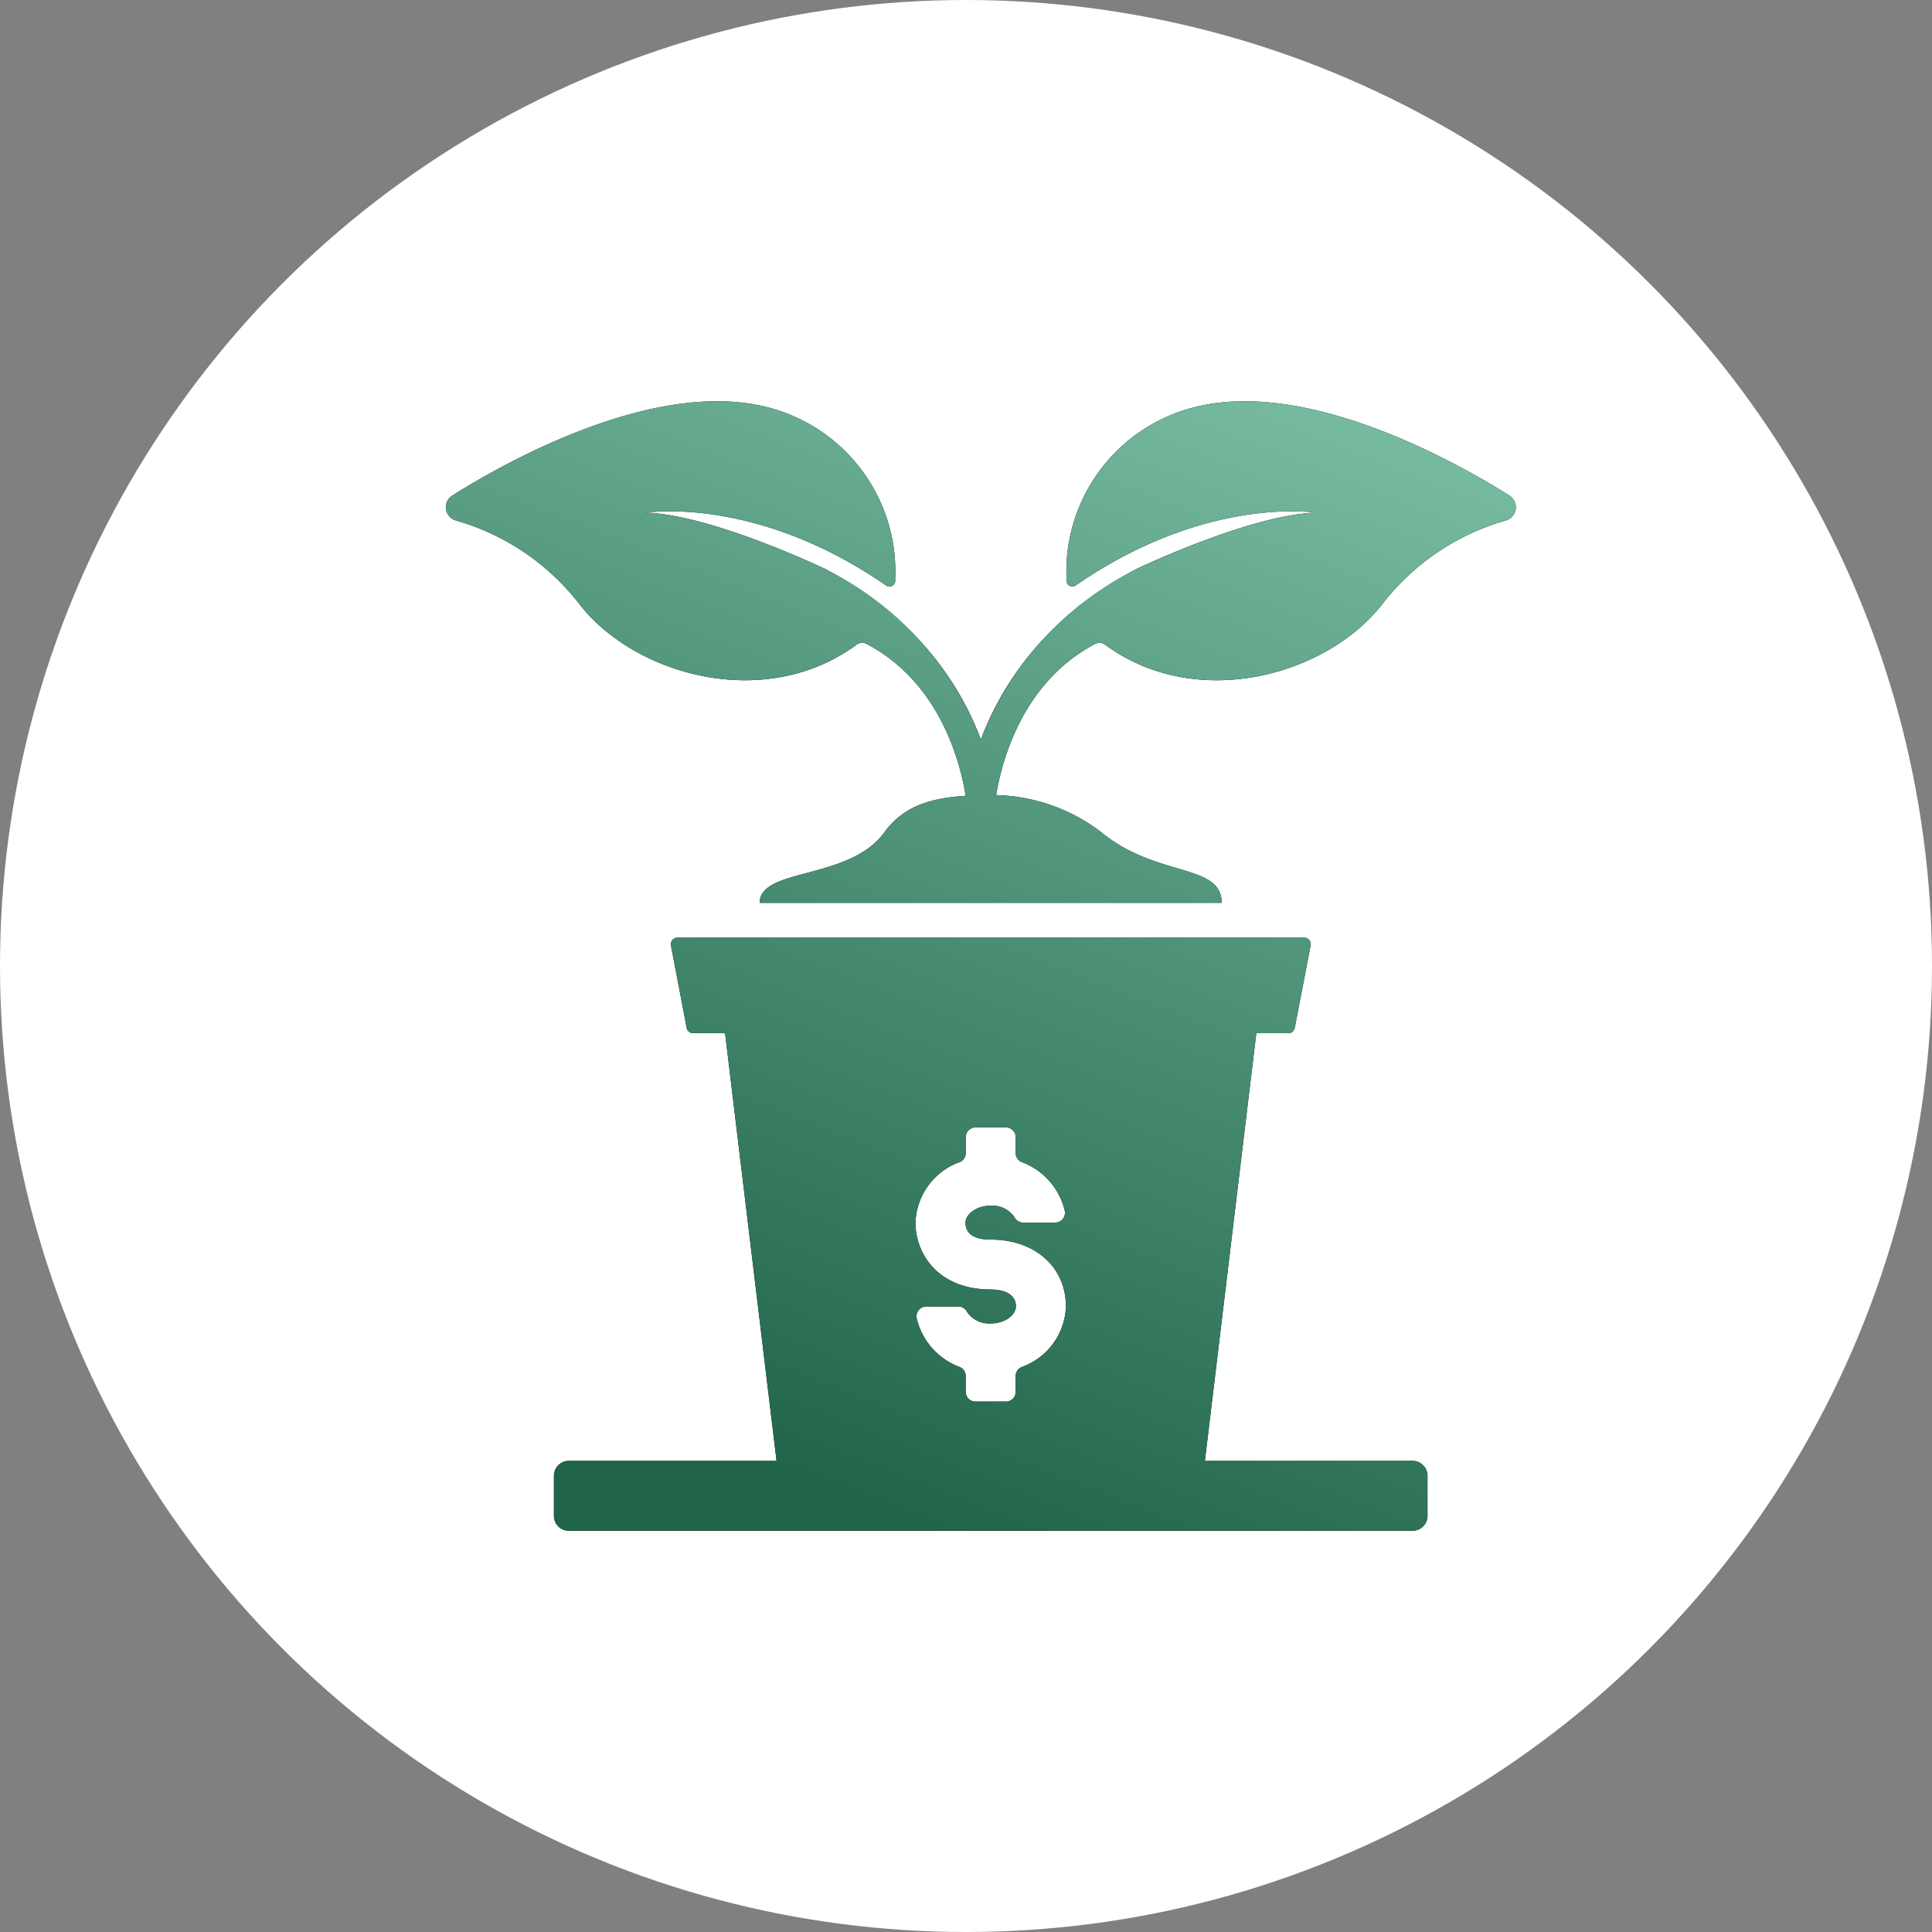
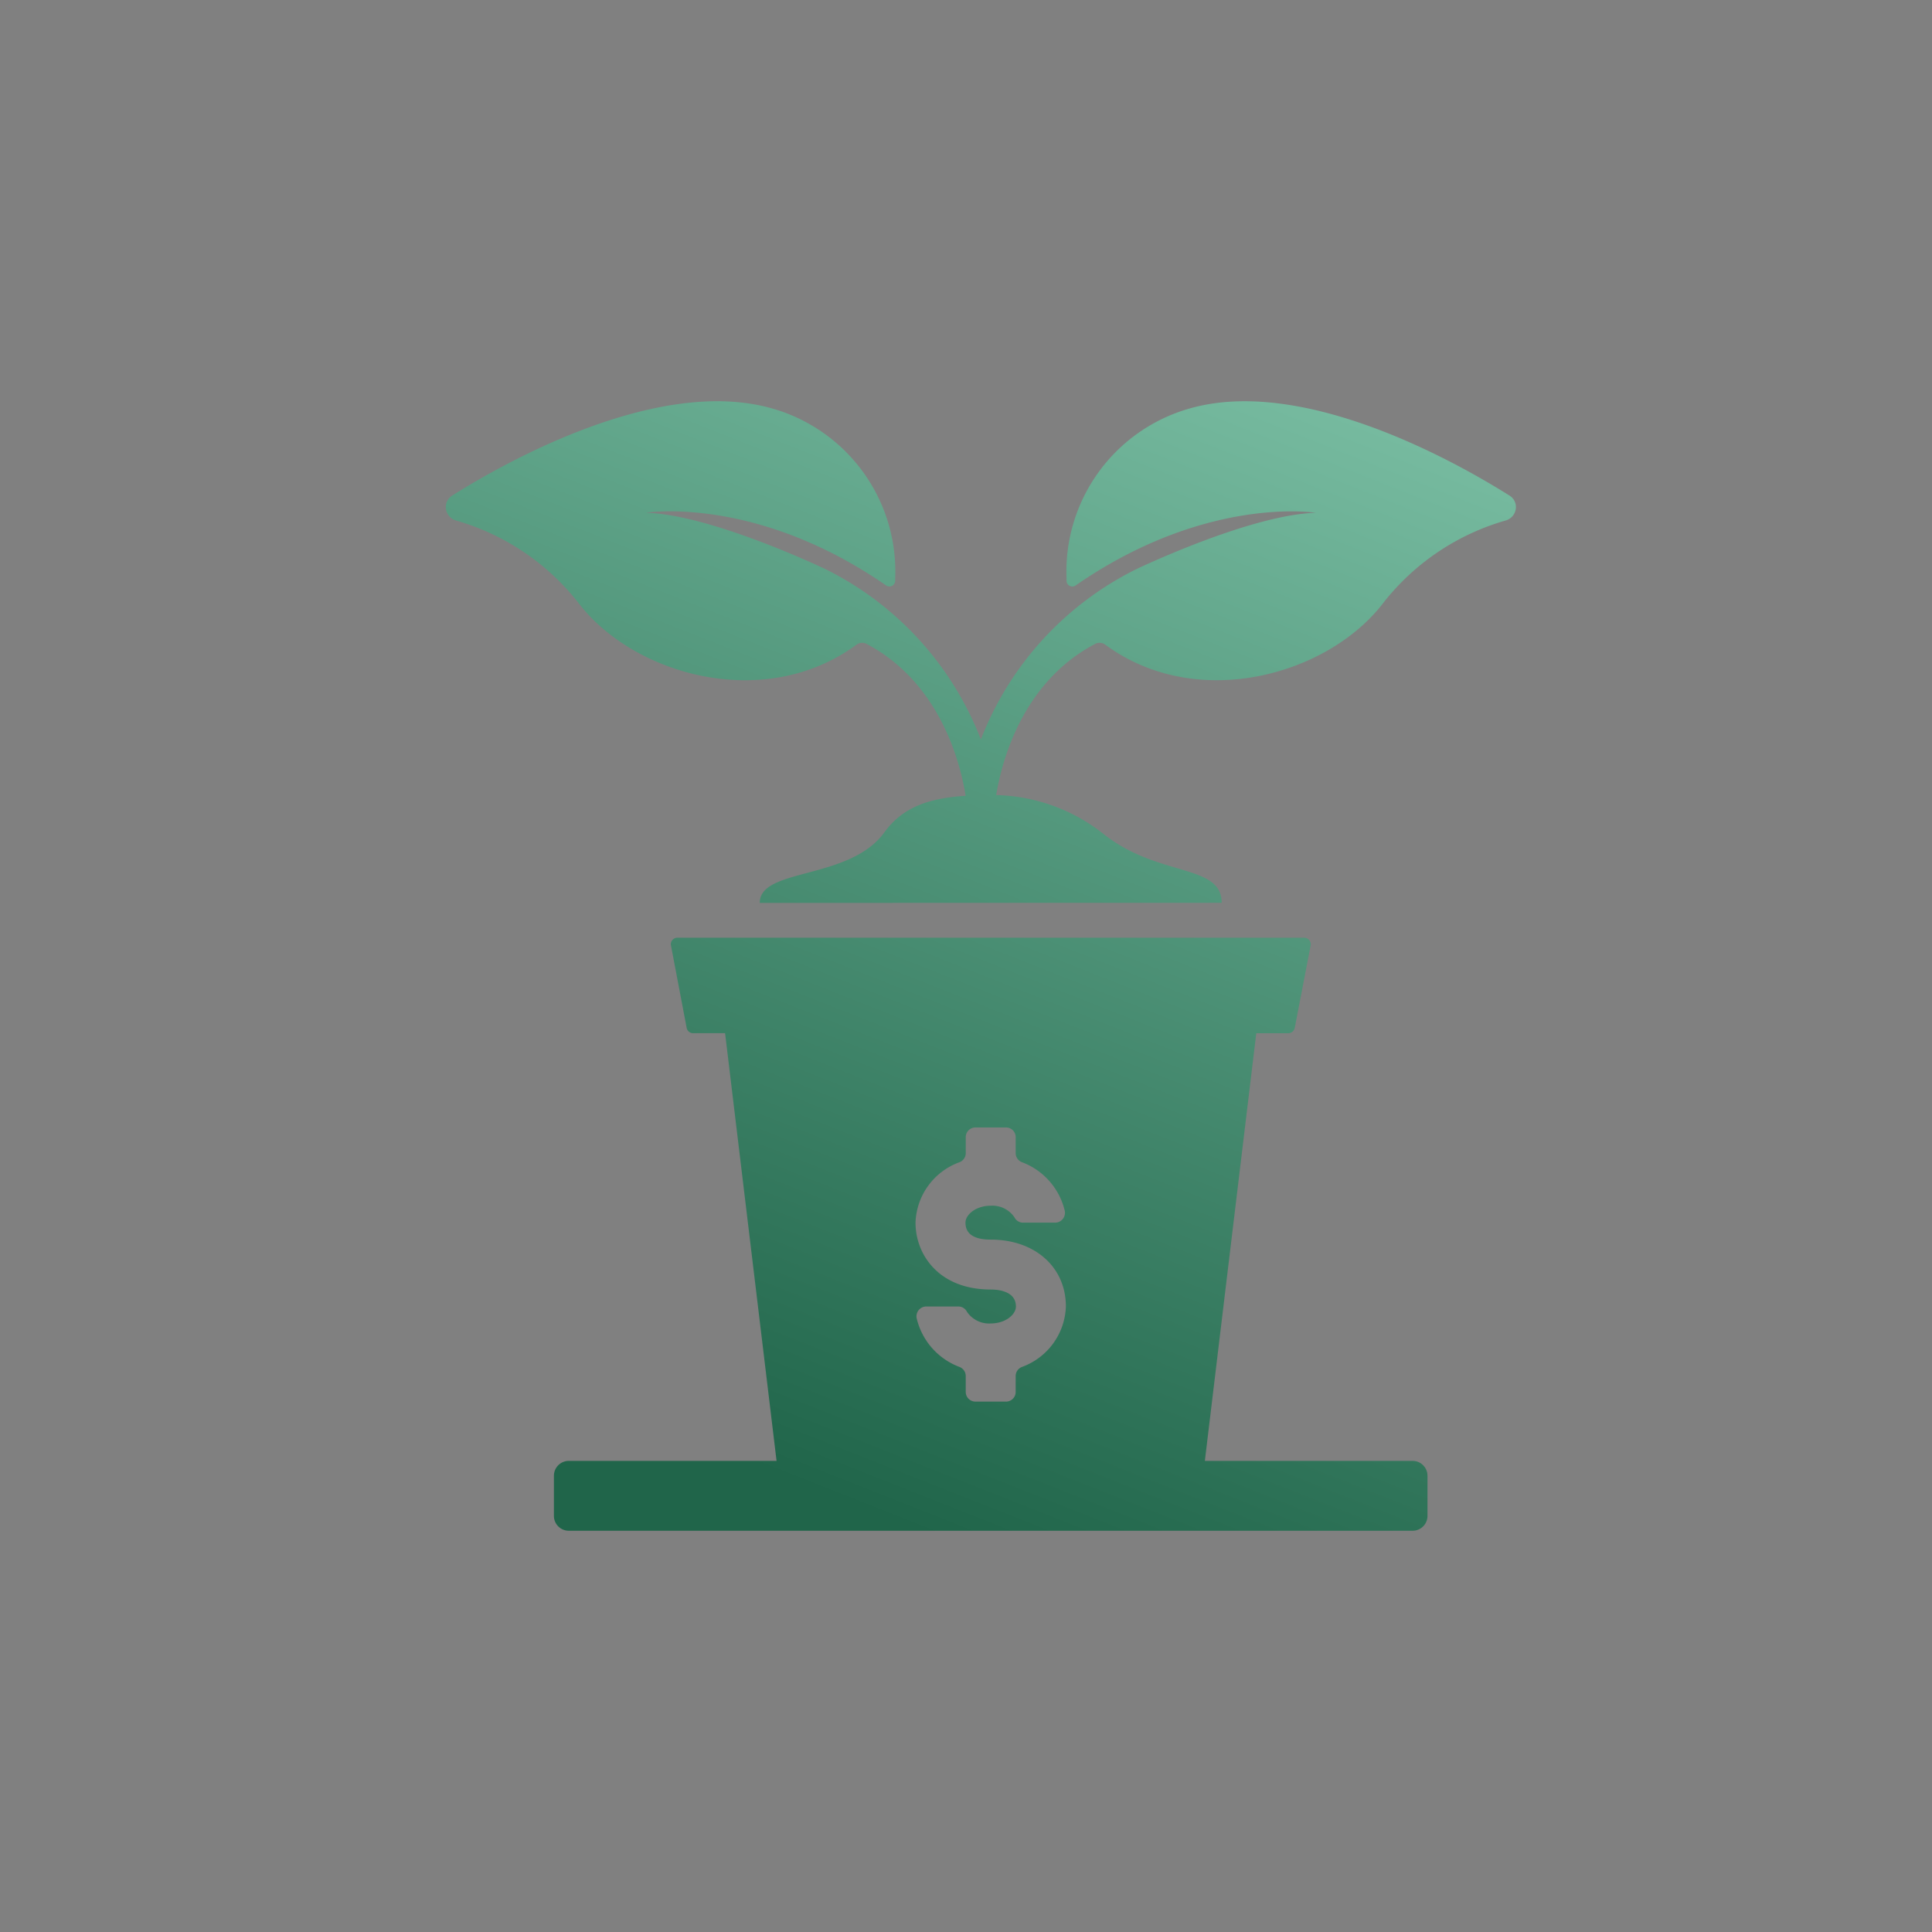
<svg xmlns="http://www.w3.org/2000/svg" width="130" height="130" viewBox="0 0 130 130">
  <rect x="0" y="0" width="130" height="130" fill="#808080" stroke="none" />
  <defs>
    <linearGradient id="a" x1="0.265" y1="1" x2="0.735" gradientUnits="objectBoundingBox">
      <stop offset="0" stop-color="#20654a" />
      <stop offset="1" stop-color="#7ec2a7" />
    </linearGradient>
    <clipPath id="b">
-       <rect width="72" height="76.001" transform="translate(0 -0.001)" fill="none" />
-     </clipPath>
+       </clipPath>
  </defs>
  <g transform="translate(-409 -2324)">
-     <circle cx="65" cy="65" r="65" transform="translate(409 2324)" fill="#fff" />
    <g transform="translate(439 2351)">
      <g clip-path="url(#b)">
        <path d="M56.687,42.519H16.637a.441.441,0,0,1-.433-.356l-1.056-5.549a.439.439,0,0,1,.433-.52H57.757a.441.441,0,0,1,.433.523l-1.07,5.547a.441.441,0,0,1-.433.356" />
        <path d="M21.122,33.751c0-2.382,6.028-1.5,8.384-4.743,1.47-2.023,3.674-2.511,7.157-2.511a12.122,12.122,0,0,1,7.54,2.581c3.688,2.98,8,2.012,8,4.673Z" />
        <path d="M65.053,76H8.274a1,1,0,0,1-1-1v-2.7a1,1,0,0,1,1-1H65.053a1,1,0,0,1,1,1V75a1,1,0,0,1-1,1" />
-         <path d="M18.789,42.522l3.747,31.135H50.791l3.744-31.135ZM38.771,64.975a.658.658,0,0,0-.428.6v1.085a.65.65,0,0,1-.649.649H35.636a.652.652,0,0,1-.654-.649V65.577a.657.657,0,0,0-.423-.6A4.63,4.63,0,0,1,31.68,61.7a.661.661,0,0,1,.647-.79H34.49a.643.643,0,0,1,.569.349,1.794,1.794,0,0,0,1.606.792c1,0,1.693-.6,1.693-1.142,0-1.029-1.185-1.142-1.693-1.142-3.478,0-5.064-2.33-5.064-4.5A4.486,4.486,0,0,1,34.559,51.2a.656.656,0,0,0,.423-.6V49.515a.653.653,0,0,1,.654-.652h2.058a.65.65,0,0,1,.649.652V50.6a.657.657,0,0,0,.428.6,4.634,4.634,0,0,1,2.876,3.273.662.662,0,0,1-.647.792H38.837a.638.638,0,0,1-.569-.349,1.792,1.792,0,0,0-1.6-.79c-1,0-1.7.6-1.7,1.139,0,.757.572,1.142,1.7,1.142,2.975,0,5.057,1.85,5.057,4.5a4.489,4.489,0,0,1-2.952,4.068" />
-         <path d="M71.57,6.347C67.5,3.786,57.546-1.625,50.093.474a11.4,11.4,0,0,0-8.33,11.441l0,.169a.39.39,0,0,0,.619.307C51.182,6.307,58.536,7.5,58.536,7.5c-4.417.12-12.075,3.791-12.075,3.791C35.4,17.089,34.9,27.271,34.9,27.459l2,.084c0-.063.487-7.873,6.748-11.193a.644.644,0,0,1,.738.047c6.185,4.53,14.979,2.021,18.676-2.811a16.086,16.086,0,0,1,8.248-5.561.928.928,0,0,0,.256-1.679" />
        <path d="M.43,6.347C4.5,3.786,14.455-1.625,21.908.474a11.4,11.4,0,0,1,8.33,11.441l0,.169a.39.39,0,0,1-.619.307C20.819,6.307,13.465,7.5,13.465,7.5c4.417.12,12.075,3.791,12.075,3.791C36.6,17.089,37.1,27.271,37.1,27.459l-2,.084c0-.063-.487-7.873-6.748-11.193a.644.644,0,0,0-.738.047c-6.185,4.53-14.979,2.021-18.676-2.811A16.086,16.086,0,0,0,.687,8.025.928.928,0,0,1,.43,6.347" />
      </g>
    </g>
    <path d="M447.233,2427a1,1,0,0,1-.961-1v-2.7a1,1,0,0,1,1-1h13.981l-3.465-28.791h35.746l-3.462,28.791h13.98a1,1,0,0,1,1,1v2.7a1,1,0,0,1-.959,1Zm23.447-14.3a4.629,4.629,0,0,0,2.878,3.277.658.658,0,0,1,.424.6v1.085a.652.652,0,0,0,.653.649h2.058a.649.649,0,0,0,.649-.649v-1.085a.658.658,0,0,1,.428-.6,4.488,4.488,0,0,0,2.951-4.067c0-2.647-2.082-4.5-5.056-4.5-1.129,0-1.7-.384-1.7-1.141,0-.537.7-1.139,1.7-1.139a1.789,1.789,0,0,1,1.6.79.641.641,0,0,0,.57.349H480a.663.663,0,0,0,.647-.793,4.635,4.635,0,0,0-2.876-3.272.658.658,0,0,1-.428-.6v-1.088a.65.65,0,0,0-.649-.652h-2.058a.653.653,0,0,0-.653.652v1.088a.658.658,0,0,1-.424.6,4.485,4.485,0,0,0-2.956,4.065c0,2.166,1.585,4.5,5.063,4.5.508,0,1.693.112,1.693,1.142,0,.539-.7,1.141-1.693,1.141a1.794,1.794,0,0,1-1.606-.792.642.642,0,0,0-.569-.349h-2.164A.661.661,0,0,0,470.68,2412.7Zm-15.043-19.178a.441.441,0,0,1-.433-.356l-1.056-5.549a.438.438,0,0,1,.432-.52h42.177a.441.441,0,0,1,.433.523l-1.07,5.547a.442.442,0,0,1-.433.356Zm4.485-8.769c0-2.381,6.028-1.5,8.384-4.743,1.217-1.675,2.937-2.3,5.47-2.462-.357-2.223-1.715-7.591-6.627-10.2a.645.645,0,0,0-.739.047c-6.186,4.53-14.979,2.021-18.676-2.811a16.082,16.082,0,0,0-8.249-5.561.944.944,0,0,1-.687-.887v-.043a.9.9,0,0,1,.43-.748c4.072-2.561,14.025-7.971,21.478-5.874a11.4,11.4,0,0,1,8.33,11.441l0,.169a.39.39,0,0,1-.618.307c-8.8-6.084-16.152-4.885-16.152-4.885,4.416.119,12.074,3.791,12.074,3.791A21.39,21.39,0,0,1,475,2373.758a21.392,21.392,0,0,1,10.462-11.462s7.657-3.672,12.074-3.791c0,0-7.355-1.2-16.153,4.885a.39.39,0,0,1-.618-.307l0-.169a11.4,11.4,0,0,1,8.33-11.441c7.453-2.1,17.406,3.313,21.477,5.874a.9.9,0,0,1,.431.766v.009a.943.943,0,0,1-.688.9,16.083,16.083,0,0,0-8.248,5.561c-3.7,4.832-12.491,7.341-18.676,2.811a.645.645,0,0,0-.739-.047c-4.88,2.588-6.252,7.9-6.62,10.152a12.085,12.085,0,0,1,7.172,2.577c3.688,2.979,8,2.011,8,4.672Z" fill="url(#a)" />
  </g>
</svg>